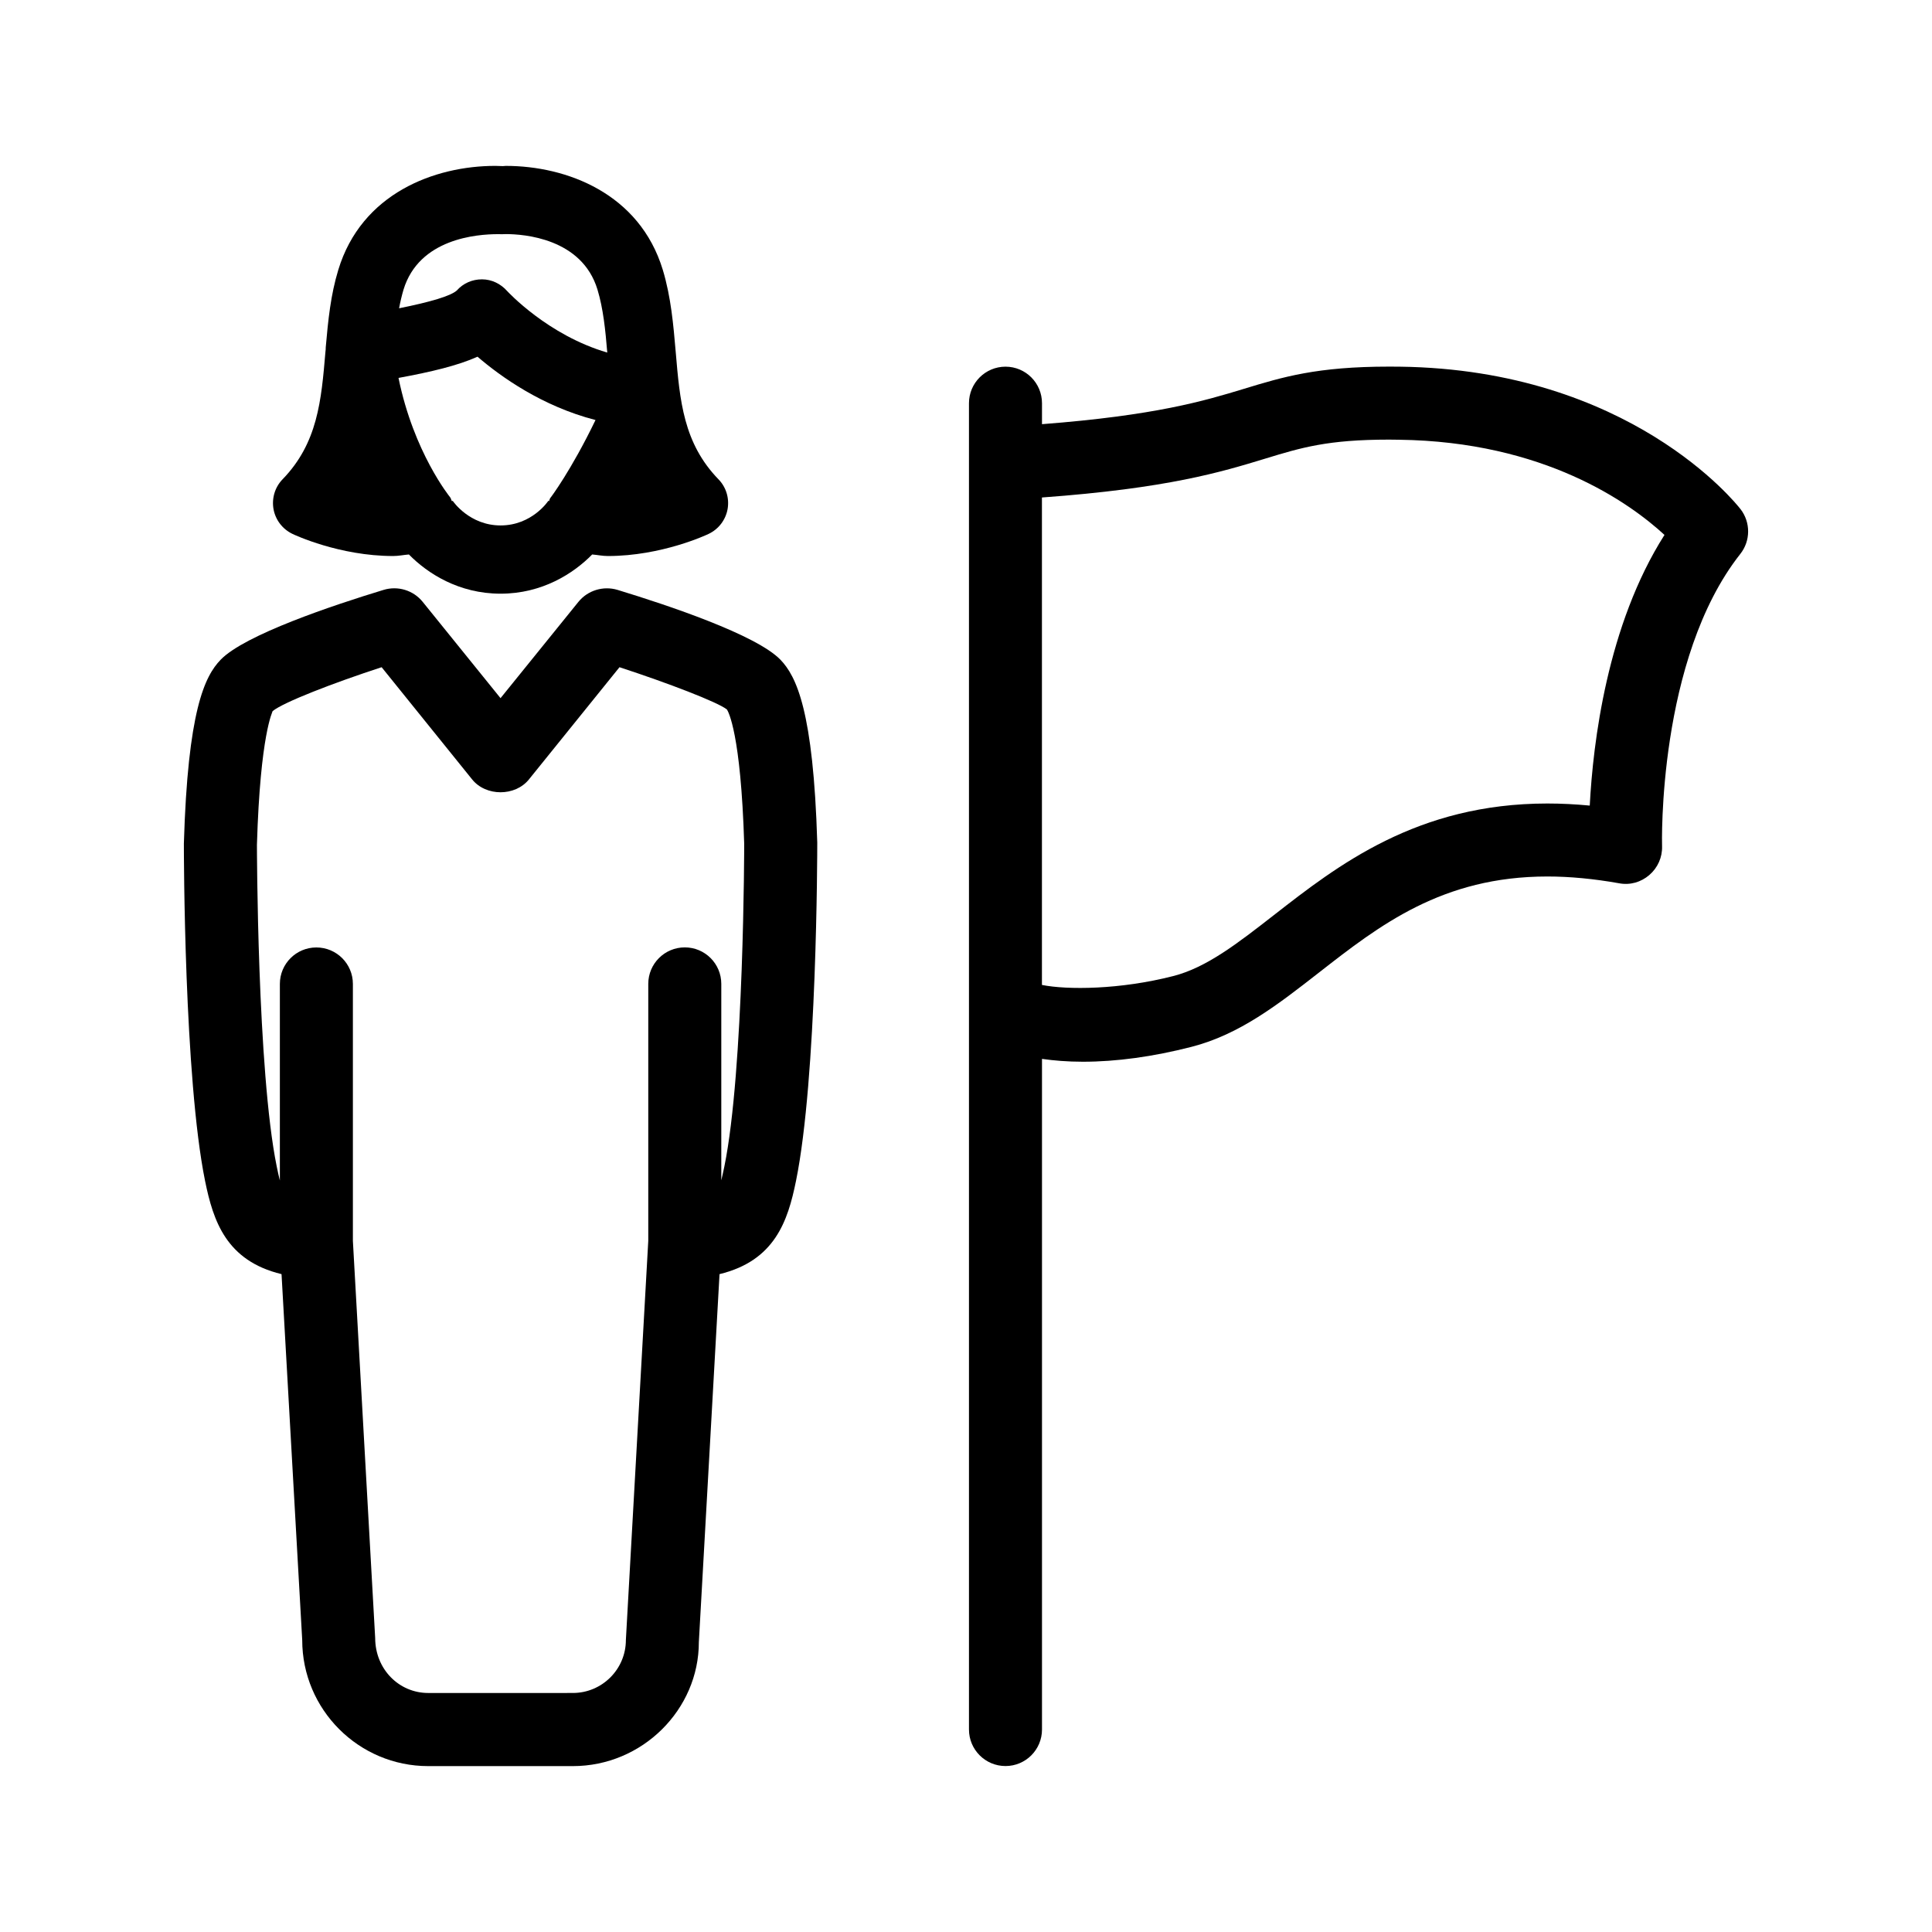
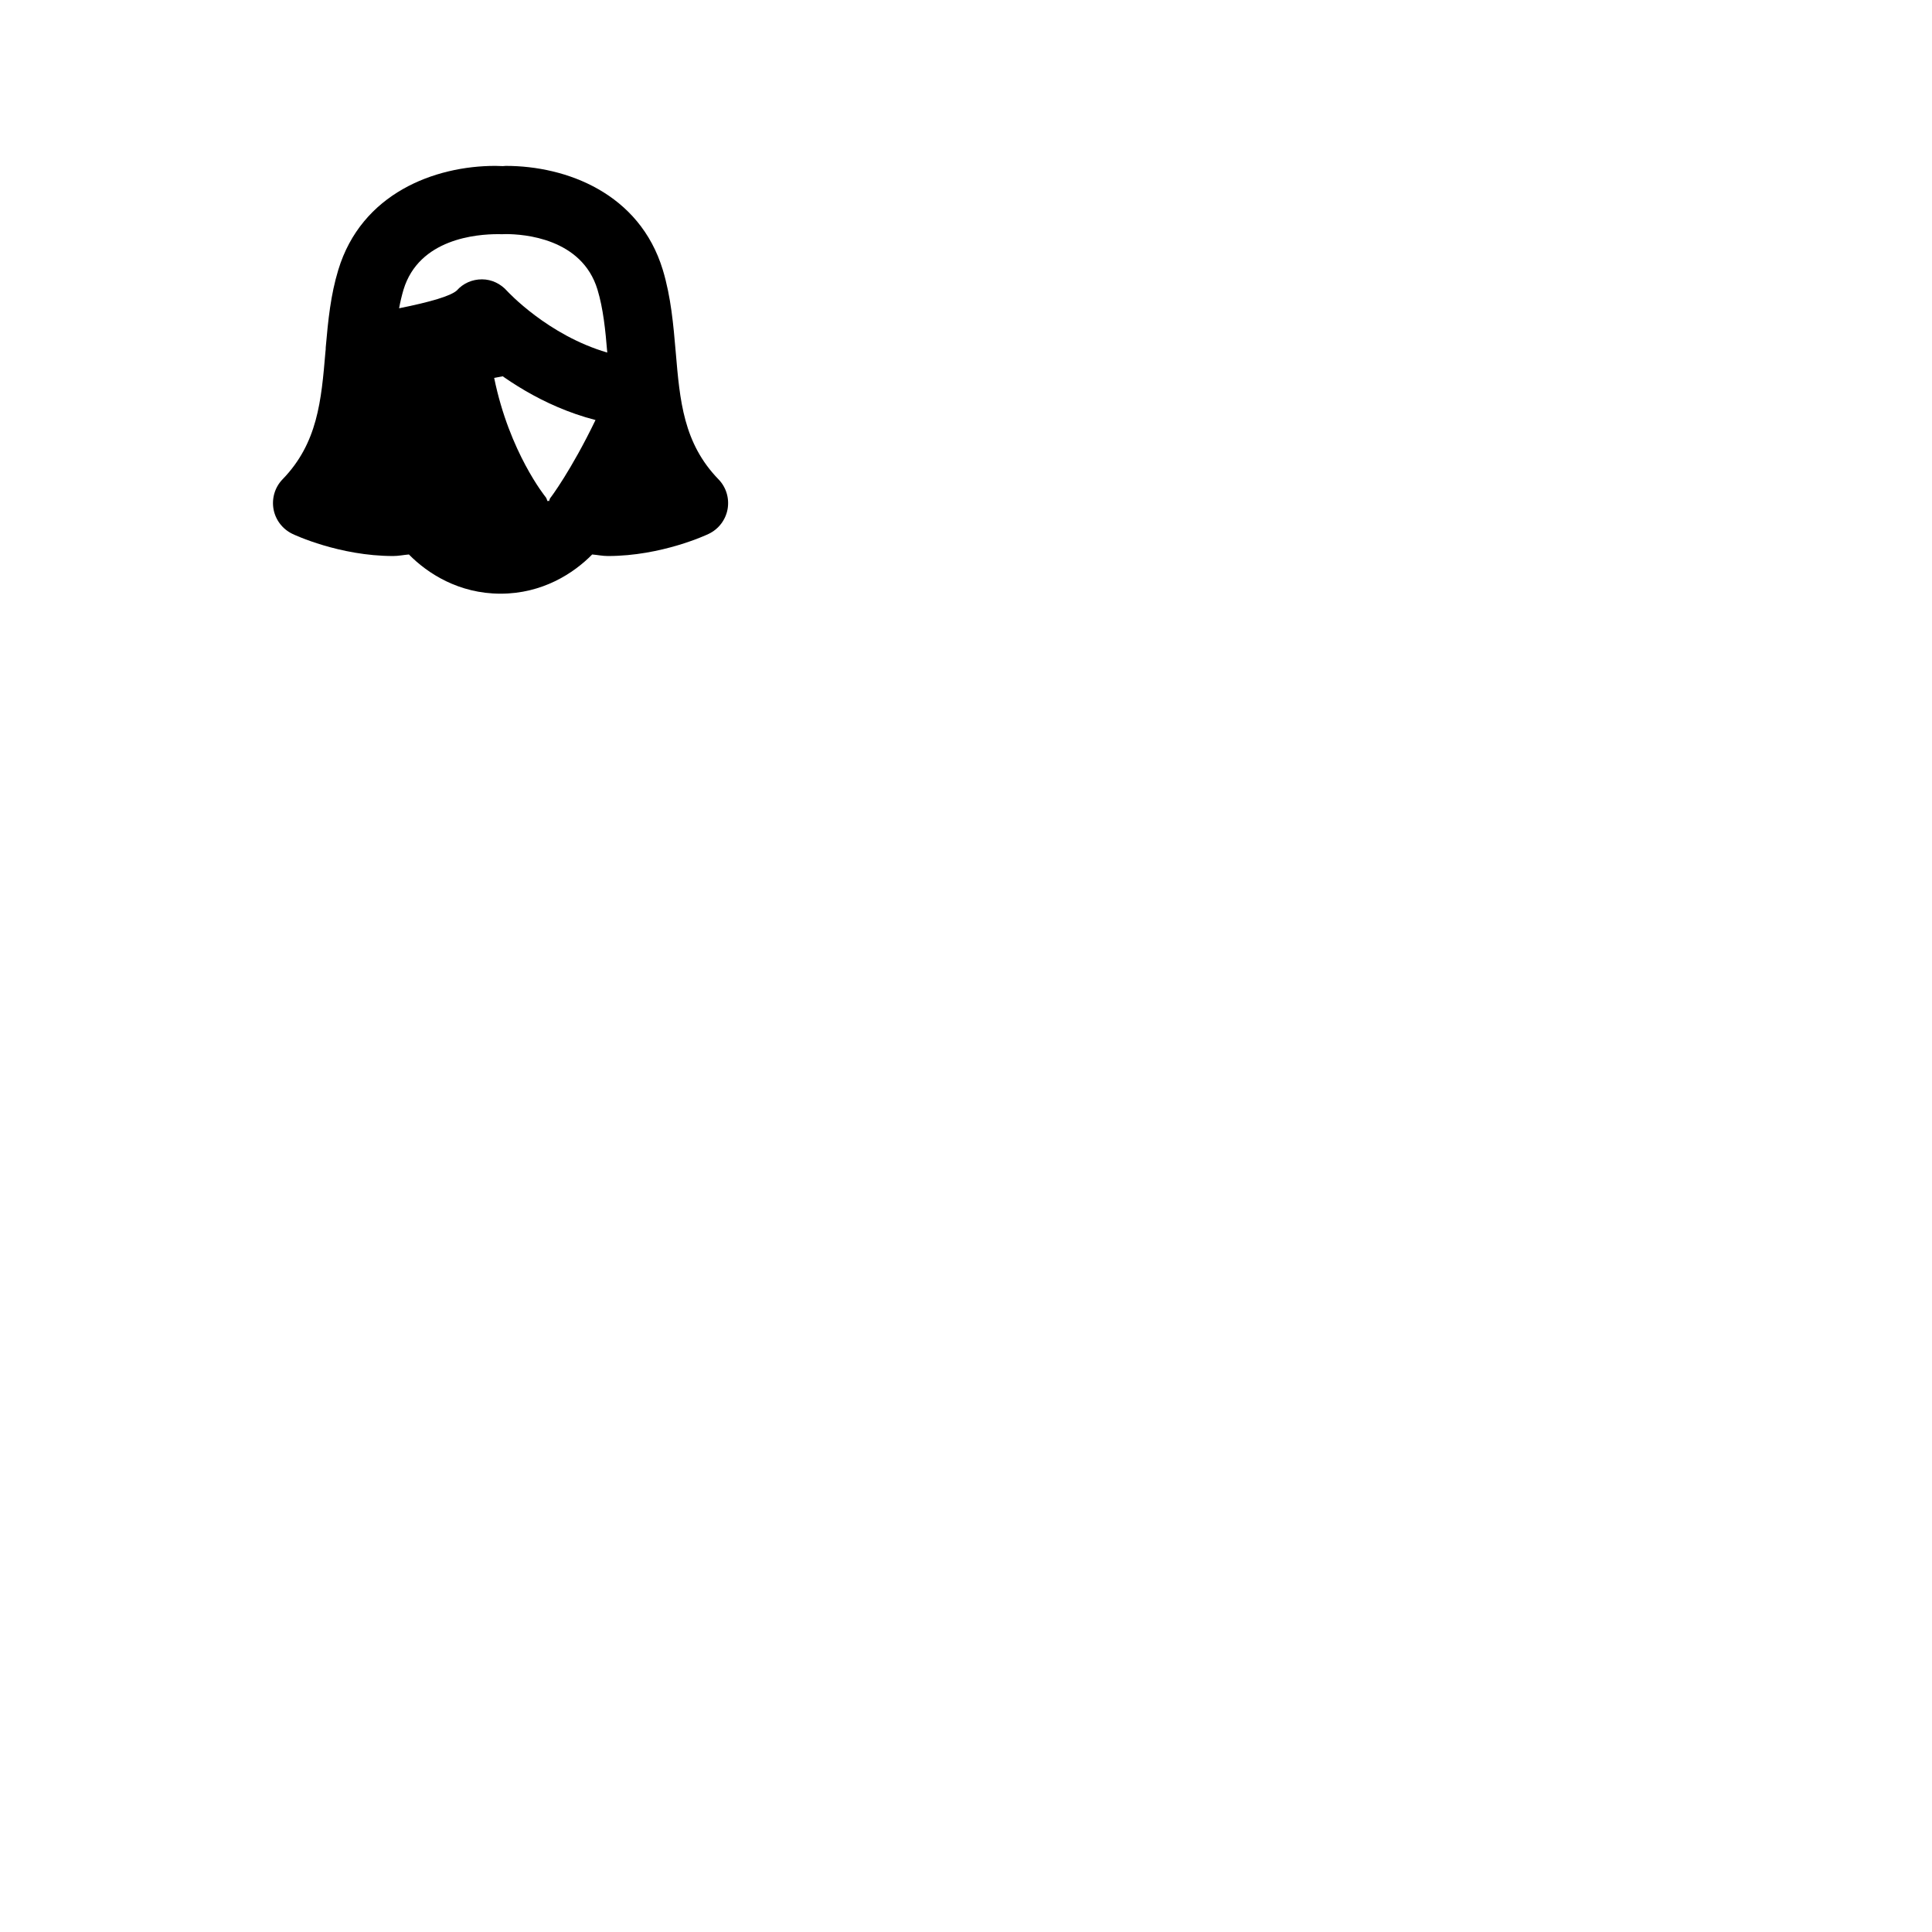
<svg xmlns="http://www.w3.org/2000/svg" fill="#000000" width="800px" height="800px" version="1.1" viewBox="144 144 512 512">
  <g>
-     <path d="m307.63 300.32c-3.731-1.117-7.856 0.109-10.344 3.18l-20.641 25.52-20.625-25.52c-2.473-3.07-6.582-4.316-10.344-3.18-13.414 4.078-36.809 11.902-43.188 18.5-4.266 4.394-8.723 13.57-9.762 48.742 0 2.519 0.062 62.062 5.621 89.41 2.172 10.645 5.621 21.145 20.262 24.688l5.481 96.969c0 18.422 14.973 33.41 33.395 33.41h38.32c18.422 0 33.41-14.988 33.395-32.875l5.481-97.504c14.656-3.559 18.105-14.059 20.262-24.688 5.574-27.332 5.637-86.891 5.637-89.695-1.039-34.875-5.527-44.051-9.762-48.445-6.394-6.609-29.805-14.434-43.188-18.512zm28.34 152.78c-0.316 1.465-0.551 2.629-0.82 3.699v-52.066c0-5.336-4.328-9.668-9.668-9.668-5.352 0-9.684 4.328-9.684 9.668v68.109l-5.934 105.77c0 7.746-6.297 14.043-14.059 14.043l-38.32 0.004c-7.731 0-14.043-6.281-14.059-14.578l-5.906-105.22v-68.109c0-5.336-4.328-9.668-9.684-9.668-5.336 0-9.668 4.328-9.668 9.668v52.098c-0.285-1.07-0.52-2.281-0.836-3.731-5.18-25.426-5.242-84.953-5.242-85.254 0.883-29.535 4.203-35.297 4.156-35.41 2.816-2.332 16.121-7.477 28.891-11.637l23.977 29.727c3.652 4.551 11.414 4.551 15.066 0l23.992-29.727c12.77 4.172 26.008 9.242 28.465 11.195 0.363 0.551 3.684 6.312 4.582 35.566 0.008 0.582-0.055 60.078-5.25 85.52z" />
-     <path d="m605.24 278.91c-1.164-1.512-29.363-36.953-90.277-37.738l-2.832-0.016c-19.16 0-28.133 2.738-38.527 5.902-10.453 3.18-23.395 7.039-53.465 9.352v-5.555c0-5.352-4.328-9.684-9.668-9.684-5.336 0-9.684 4.328-9.684 9.684v351.48c0 5.352 4.344 9.684 9.684 9.684 5.336 0 9.668-4.328 9.668-9.684v-177.72c3.117 0.441 6.676 0.754 10.832 0.754 8.863 0 18.562-1.324 28.766-3.938 12.77-3.273 22.969-11.242 33.785-19.68 16.059-12.531 32.652-25.473 60.551-25.473 5.969 0 12.359 0.613 18.973 1.793 2.961 0.566 5.84-0.285 8.047-2.188 2.219-1.906 3.465-4.707 3.371-7.621-0.031-0.488-1.227-49.609 20.719-77.445 2.766-3.473 2.781-8.418 0.059-11.914zm-39.941 78.578c-3.824-0.363-7.59-0.551-11.227-0.551-34.543 0-55.562 16.391-72.469 29.566-9.574 7.461-17.855 13.918-26.703 16.168-14.137 3.621-28.102 3.684-34.777 2.348v-129.18c33.348-2.426 47.547-6.754 59.117-10.281 9.637-2.945 16.609-5.055 32.891-5.055l2.582 0.031c38.527 0.488 61.164 16.734 70.391 25.223-15.227 23.949-18.941 55.184-19.805 71.73z" />
-     <path d="m221.49 285.48c0.504 0.25 12.469 5.871 26.703 5.871 1.449 0 2.769-0.301 4.172-0.41 4.93 5.023 13.227 10.391 24.293 10.391 11.051 0 19.348-5.367 24.277-10.391 1.387 0.113 2.707 0.41 4.172 0.41 14.234 0 26.199-5.621 26.703-5.871 2.613-1.242 4.488-3.684 5.008-6.551 0.504-2.867-0.363-5.793-2.394-7.887-9.32-9.605-10.25-20.797-11.352-33.77-0.613-7.133-1.242-14.516-3.418-21.742-6.172-20.309-25.535-27.566-41.613-27.566l-0.785 0.059-1.984-0.062c-16.09 0-35.473 7.258-41.629 27.582-2.016 6.629-2.676 13.211-3.32 20.516v0.031c0 0.172-0.016 0.348-0.016 0.551-0.016 0.191-0.031 0.379-0.062 0.586-1.102 12.973-2.047 24.184-11.367 33.801-2.031 2.094-2.898 5.039-2.394 7.902 0.52 2.852 2.379 5.289 5.008 6.551zm29.441-64.707c4.125-13.57 19.477-14.719 25.031-14.719h0.094c0.426 0.031 1.605 0.016 2-0.016 4.644 0 20.168 1.055 24.293 14.738 1.512 5.008 2.094 10.676 2.582 16.656-15.773-4.602-26.418-16.188-26.527-16.301-1.699-1.918-4.094-3.102-6.676-3.102s-4.977 1.039-6.691 2.977c-1.652 1.434-6.801 2.992-15.273 4.691 0.316-1.699 0.695-3.336 1.168-4.926zm19.617 17.758c6.188 5.32 17.113 13.129 31.27 16.781-6.473 13.418-11.922 20.625-12.016 20.707-0.172 0.25-0.172 0.551-0.328 0.801l-0.156-0.109c-0.035 0.078-4.332 6.535-12.66 6.535-8.219 0-12.594-6.359-12.691-6.535l-0.188 0.125c-0.219-0.344-0.238-0.754-0.504-1.07-0.094-0.125-9.637-11.855-13.664-31.613 8.801-1.621 15.742-3.289 20.938-5.621z" />
+     <path d="m221.49 285.48c0.504 0.25 12.469 5.871 26.703 5.871 1.449 0 2.769-0.301 4.172-0.41 4.93 5.023 13.227 10.391 24.293 10.391 11.051 0 19.348-5.367 24.277-10.391 1.387 0.113 2.707 0.41 4.172 0.41 14.234 0 26.199-5.621 26.703-5.871 2.613-1.242 4.488-3.684 5.008-6.551 0.504-2.867-0.363-5.793-2.394-7.887-9.32-9.605-10.25-20.797-11.352-33.77-0.613-7.133-1.242-14.516-3.418-21.742-6.172-20.309-25.535-27.566-41.613-27.566l-0.785 0.059-1.984-0.062c-16.09 0-35.473 7.258-41.629 27.582-2.016 6.629-2.676 13.211-3.32 20.516v0.031c0 0.172-0.016 0.348-0.016 0.551-0.016 0.191-0.031 0.379-0.062 0.586-1.102 12.973-2.047 24.184-11.367 33.801-2.031 2.094-2.898 5.039-2.394 7.902 0.52 2.852 2.379 5.289 5.008 6.551zm29.441-64.707c4.125-13.57 19.477-14.719 25.031-14.719h0.094c0.426 0.031 1.605 0.016 2-0.016 4.644 0 20.168 1.055 24.293 14.738 1.512 5.008 2.094 10.676 2.582 16.656-15.773-4.602-26.418-16.188-26.527-16.301-1.699-1.918-4.094-3.102-6.676-3.102s-4.977 1.039-6.691 2.977c-1.652 1.434-6.801 2.992-15.273 4.691 0.316-1.699 0.695-3.336 1.168-4.926zm19.617 17.758c6.188 5.32 17.113 13.129 31.27 16.781-6.473 13.418-11.922 20.625-12.016 20.707-0.172 0.25-0.172 0.551-0.328 0.801l-0.156-0.109l-0.188 0.125c-0.219-0.344-0.238-0.754-0.504-1.07-0.094-0.125-9.637-11.855-13.664-31.613 8.801-1.621 15.742-3.289 20.938-5.621z" />
  </g>
</svg>